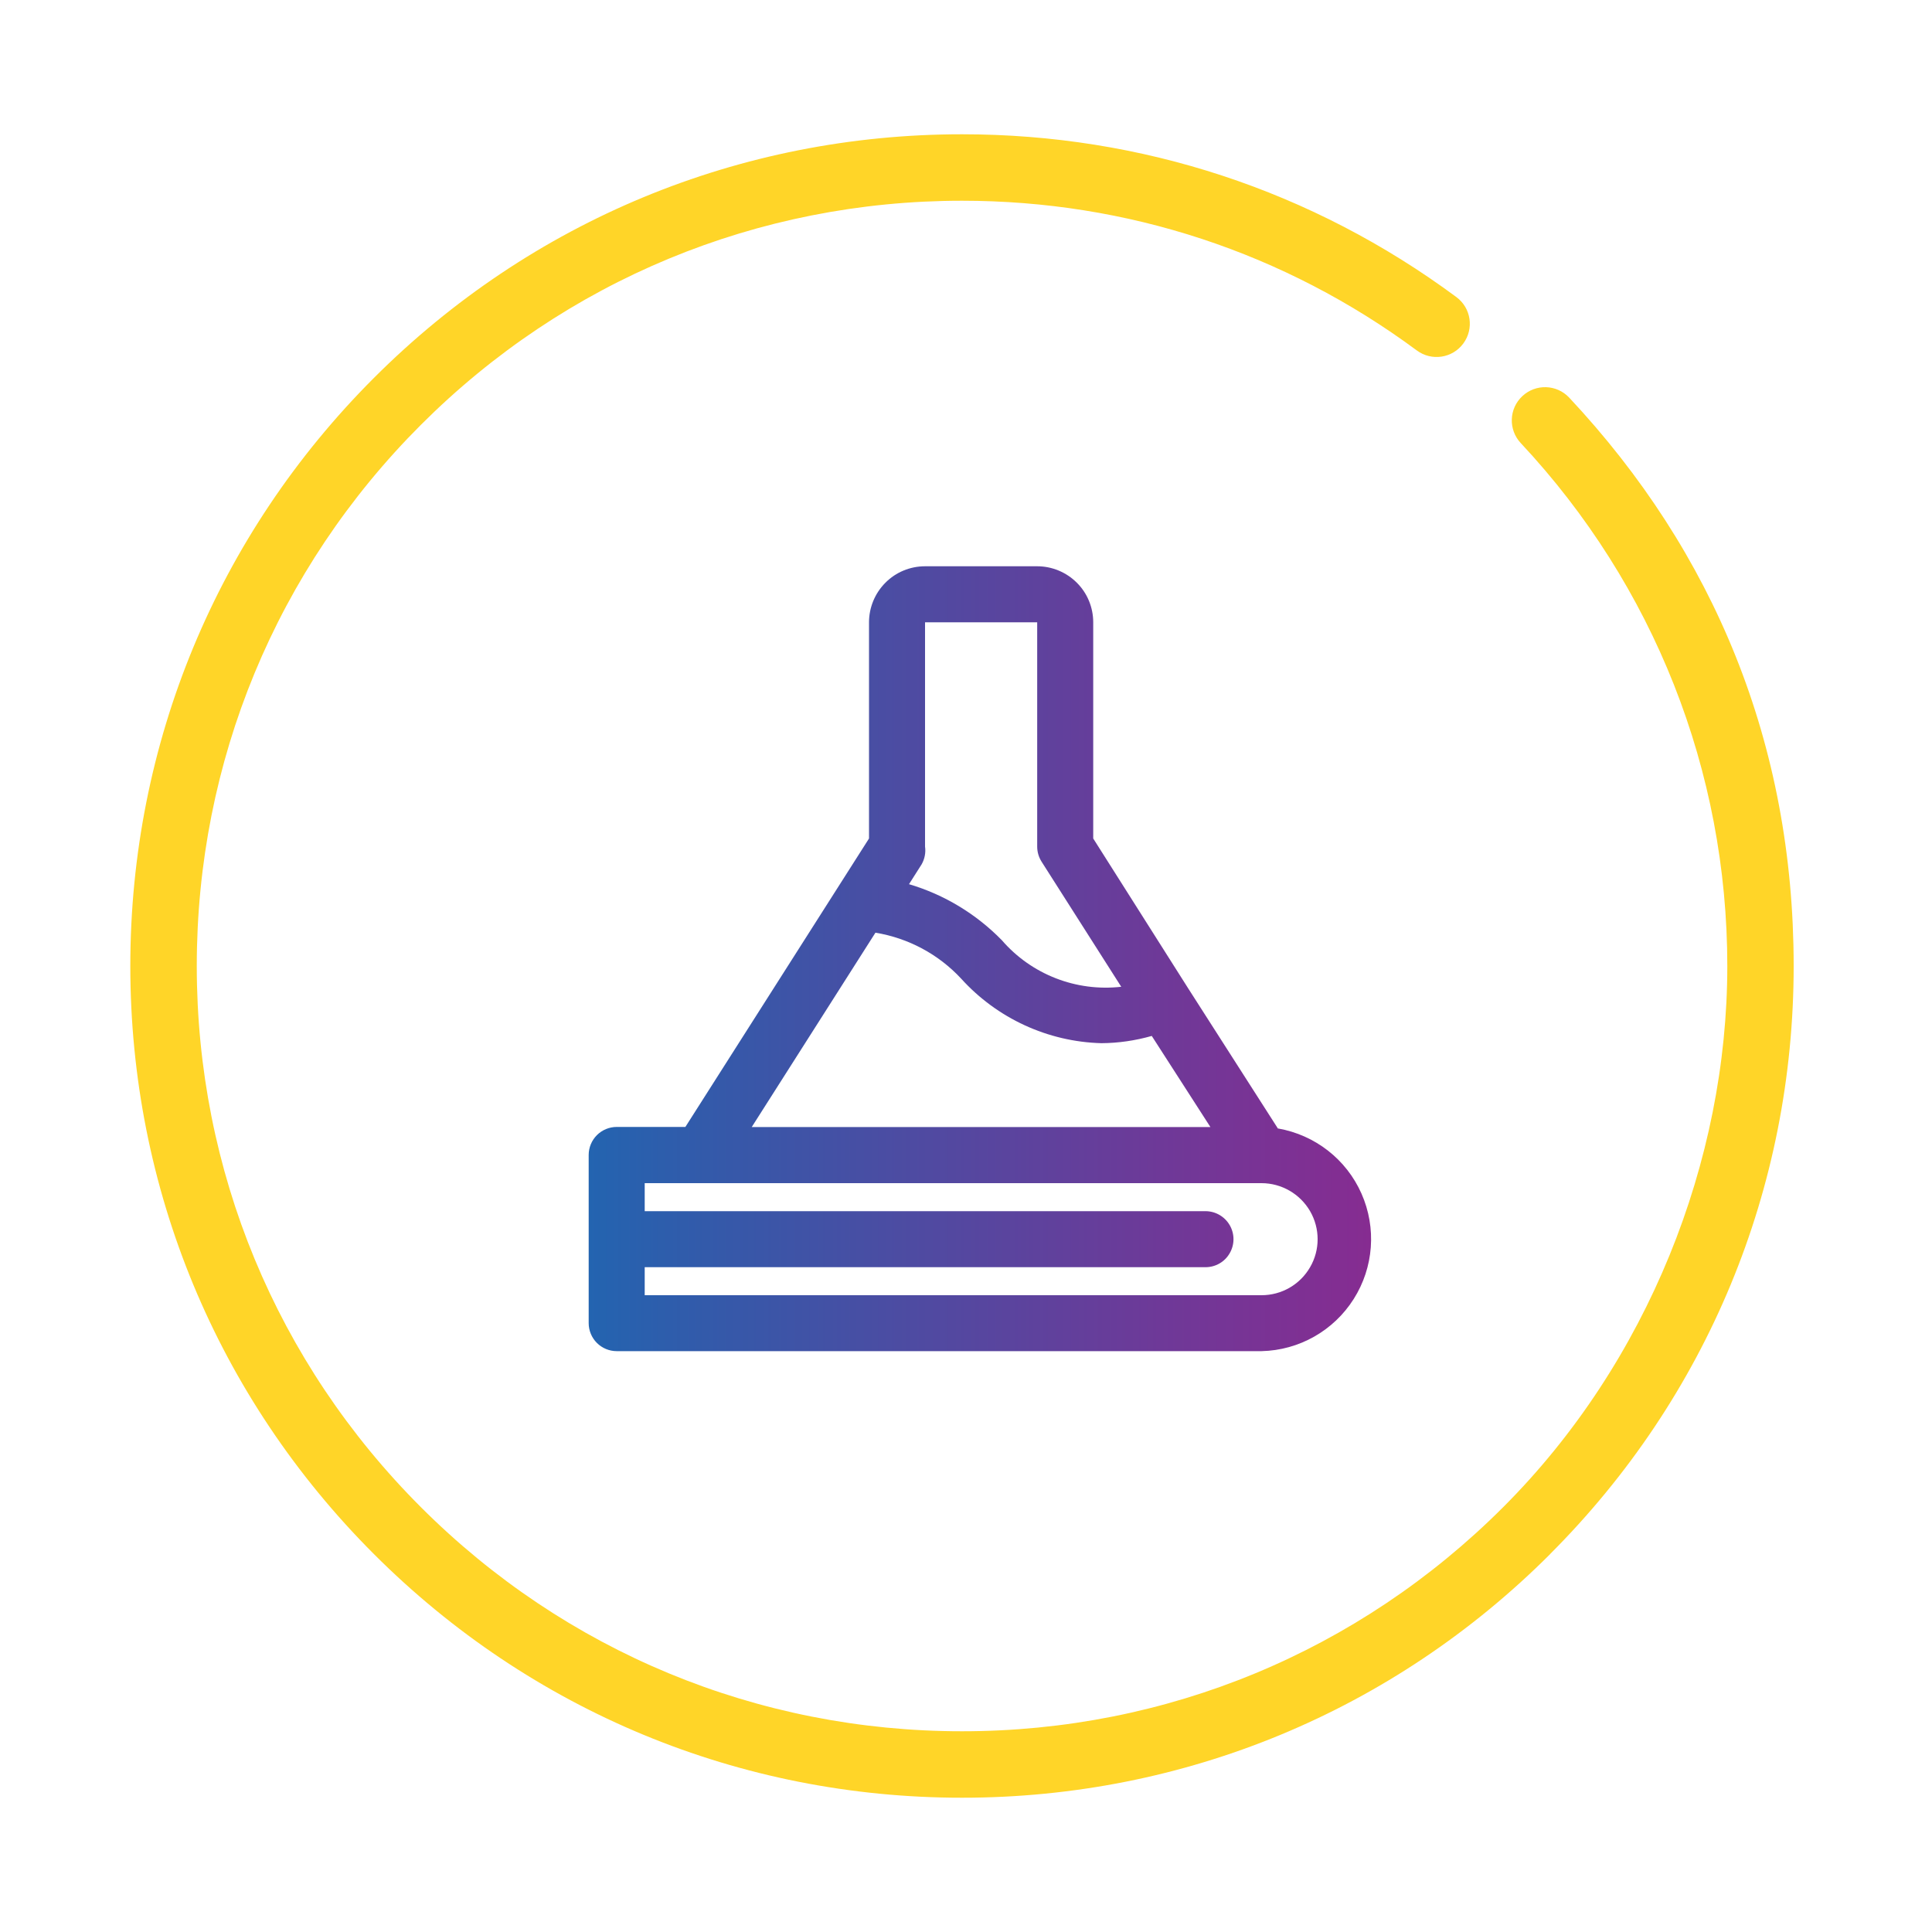
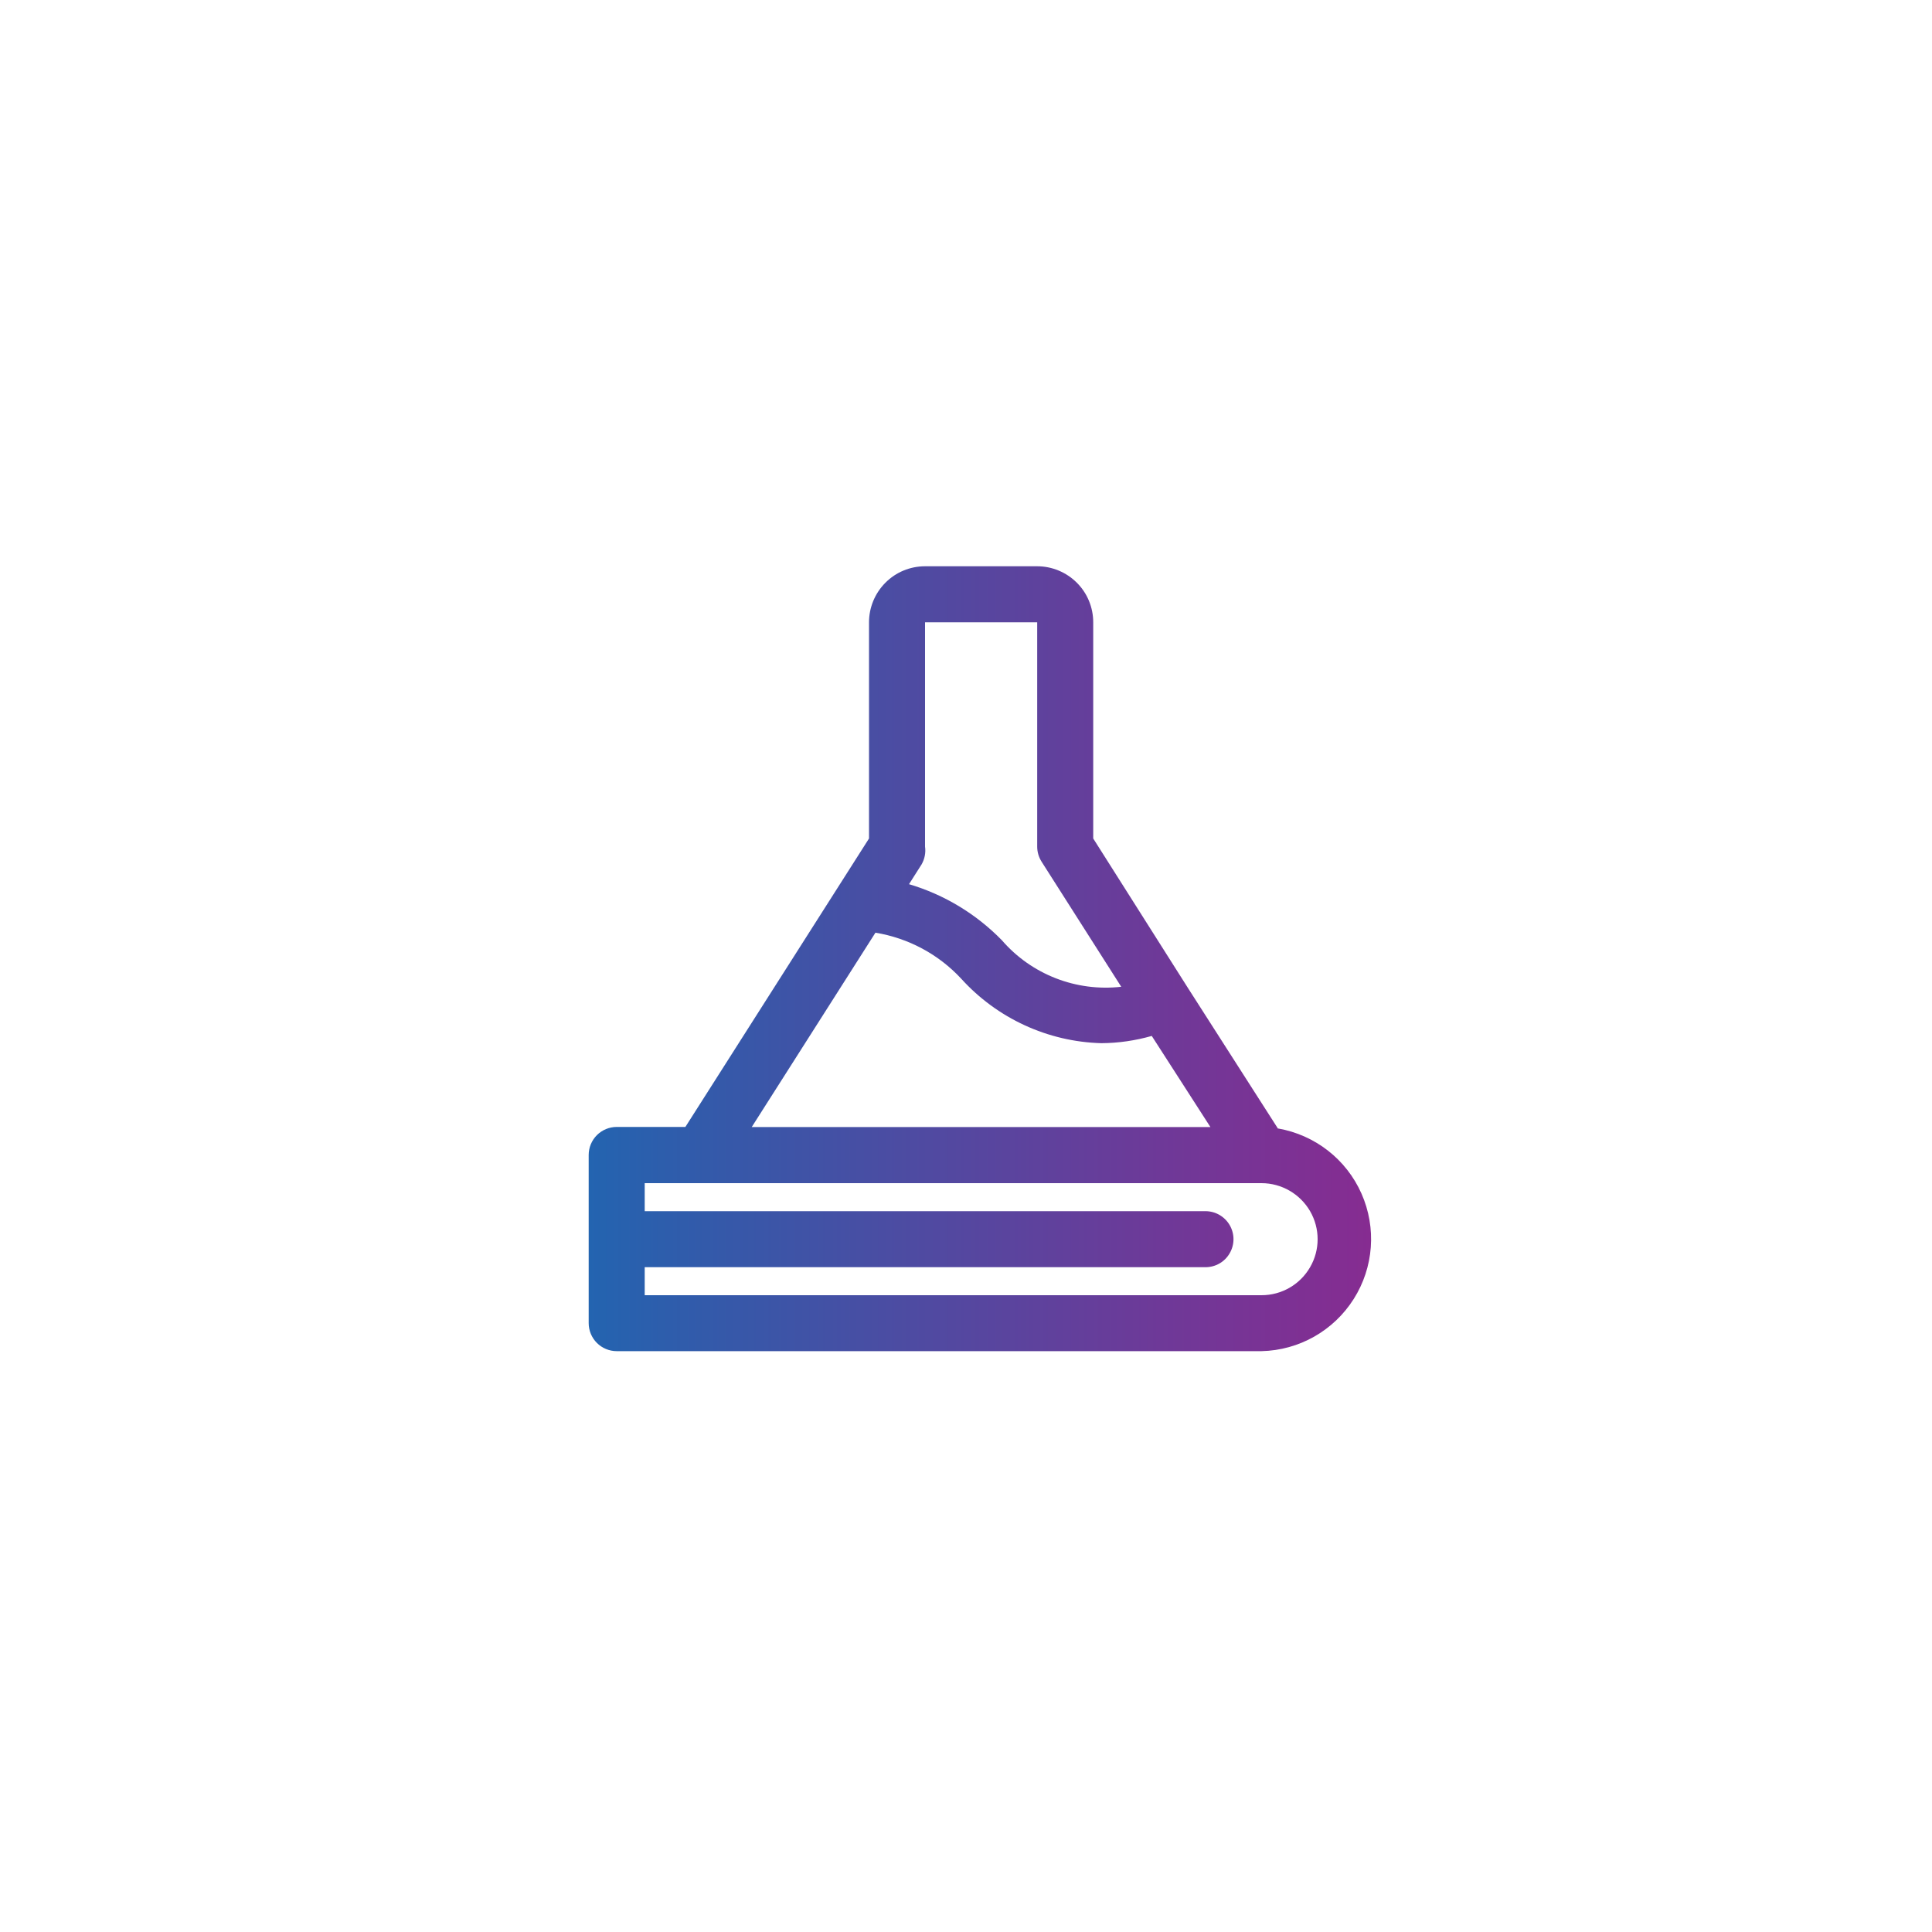
<svg xmlns="http://www.w3.org/2000/svg" id="Layer_1" width="50px" height="50px" data-name="Layer 1" viewBox="0 0 200 200">
  <defs>
    <style>
      .cls-1 {
        fill: #ffd528;
      }

      .cls-2 {
        fill: url(#New_Gradient_Swatch_1);
      }
    </style>
    <linearGradient id="New_Gradient_Swatch_1" data-name="New Gradient Swatch 1" x1="60.93" y1="99.25" x2="141.93" y2="99.25" gradientUnits="userSpaceOnUse">
      <stop offset="0" stop-color="#2364b0" />
      <stop offset=".15" stop-color="#335aaa" />
      <stop offset=".73" stop-color="#6e3998" />
      <stop offset="1" stop-color="#862c91" />
    </linearGradient>
  </defs>
  <path class="cls-2" d="m132.3,116.84l-9.29-14.51-9.84-15.53v-22.38c0-1.54-.61-3.02-1.7-4.1-1.09-1.09-2.57-1.7-4.1-1.7h-11.61c-1.54,0-3.02.61-4.1,1.7-1.09,1.09-1.7,2.57-1.7,4.1v22.38l-19.01,29.86h-7.11c-.77,0-1.51.31-2.05.85s-.85,1.28-.85,2.05v17.41c0,.77.31,1.51.85,2.05s1.28.85,2.05.85h66.76c3.88-.09,7.45-2.11,9.53-5.39,2.08-3.28,2.38-7.37.81-10.92-1.57-3.55-4.81-6.07-8.63-6.74h0Zm-36.54-29.2v-23.22h11.61v23.22c0,.56.16,1.1.46,1.57l8.24,12.94c-4.66.53-9.29-1.27-12.36-4.82-2.66-2.72-5.96-4.72-9.61-5.8l1.31-2.06c.31-.55.44-1.2.35-1.83h0Zm-5.14,8.91c3.41.56,6.53,2.23,8.88,4.76,3.72,4.11,8.97,6.53,14.51,6.68,1.77-.01,3.53-.27,5.22-.75l6.07,9.43h-47.48l12.8-20.11Zm39.97,37.53h-63.85v-2.9h58.05c1.04,0,2-.55,2.51-1.45.52-.9.52-2,0-2.9-.52-.9-1.48-1.45-2.51-1.45h-58.05v-2.9h63.85c2.07,0,3.99,1.11,5.03,2.9,1.04,1.8,1.04,4.01,0,5.8-1.04,1.8-2.95,2.9-5.03,2.9Z" />
-   <path class="cls-1" d="m160.46,160.88c16.26-16.26,25.22-37.88,25.22-60.88s-8.25-42.83-23.23-58.83c-1.3-1.39-3.47-1.46-4.86-.16-1.39,1.3-1.46,3.47-.16,4.86,13.78,14.73,21.38,33.95,21.38,54.13s-8.24,41.06-23.2,56.02c-14.96,14.96-34.86,23.2-56.02,23.2s-41.06-8.24-56.02-23.2c-14.96-14.96-23.2-34.86-23.2-56.02s8.24-41.06,23.2-56.02c14.96-14.96,34.86-23.2,56.02-23.2,17.1,0,33.38,5.36,47.08,15.5,1.53,1.13,3.68.81,4.81-.72,1.13-1.53.81-3.68-.72-4.81-14.89-11.02-32.58-16.85-51.17-16.85-23,0-44.62,8.96-60.88,25.22-16.26,16.26-25.22,37.88-25.22,60.88s8.96,44.62,25.22,60.88c16.26,16.26,37.88,25.22,60.88,25.22s44.62-8.96,60.88-25.22Z" />
</svg>